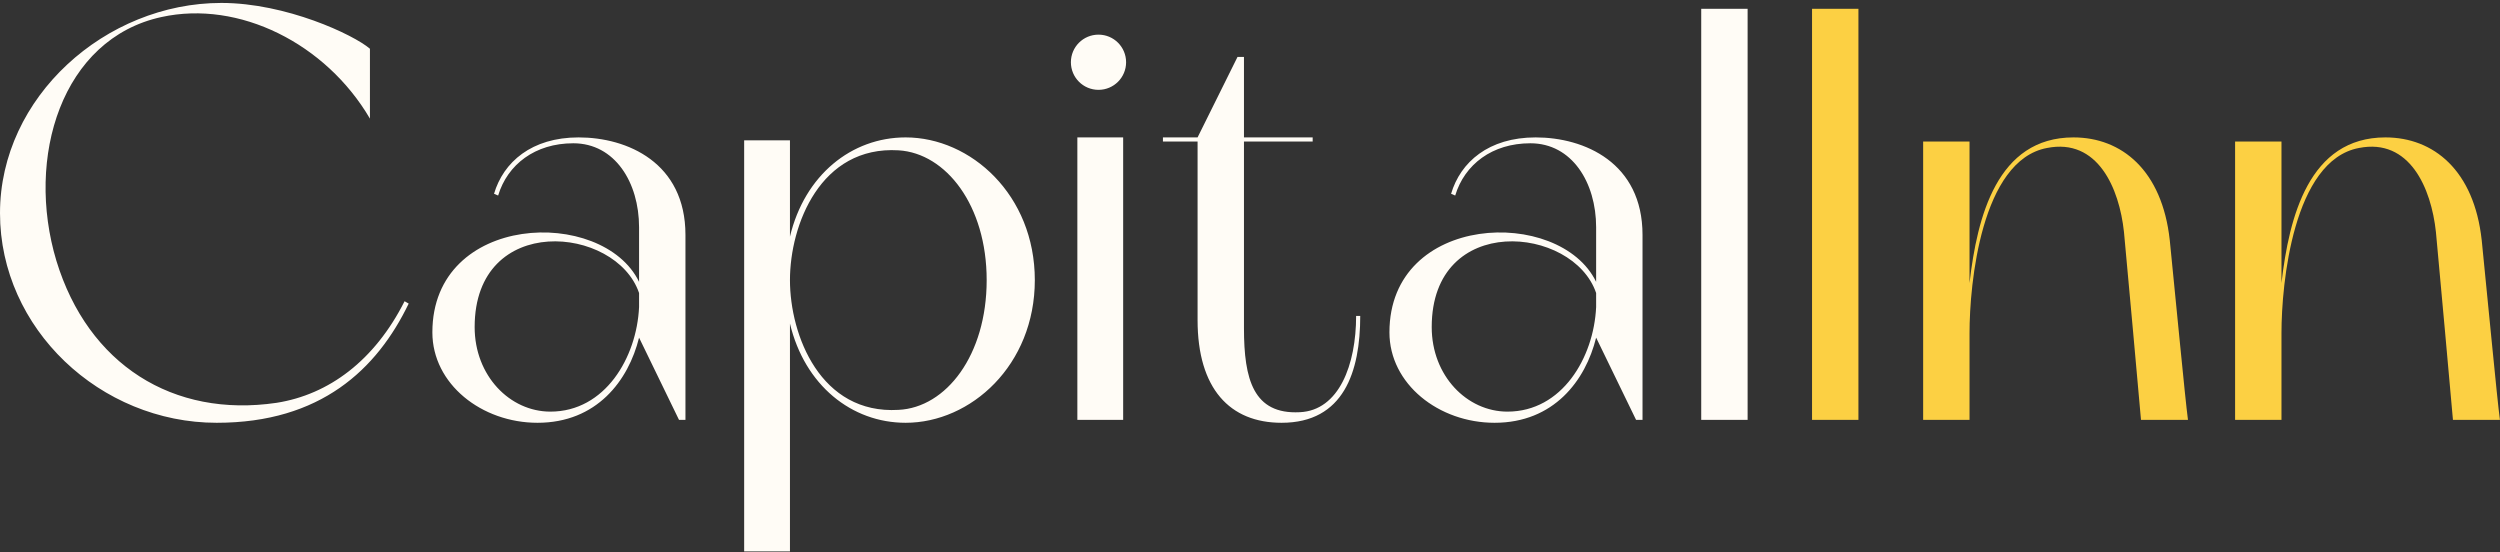
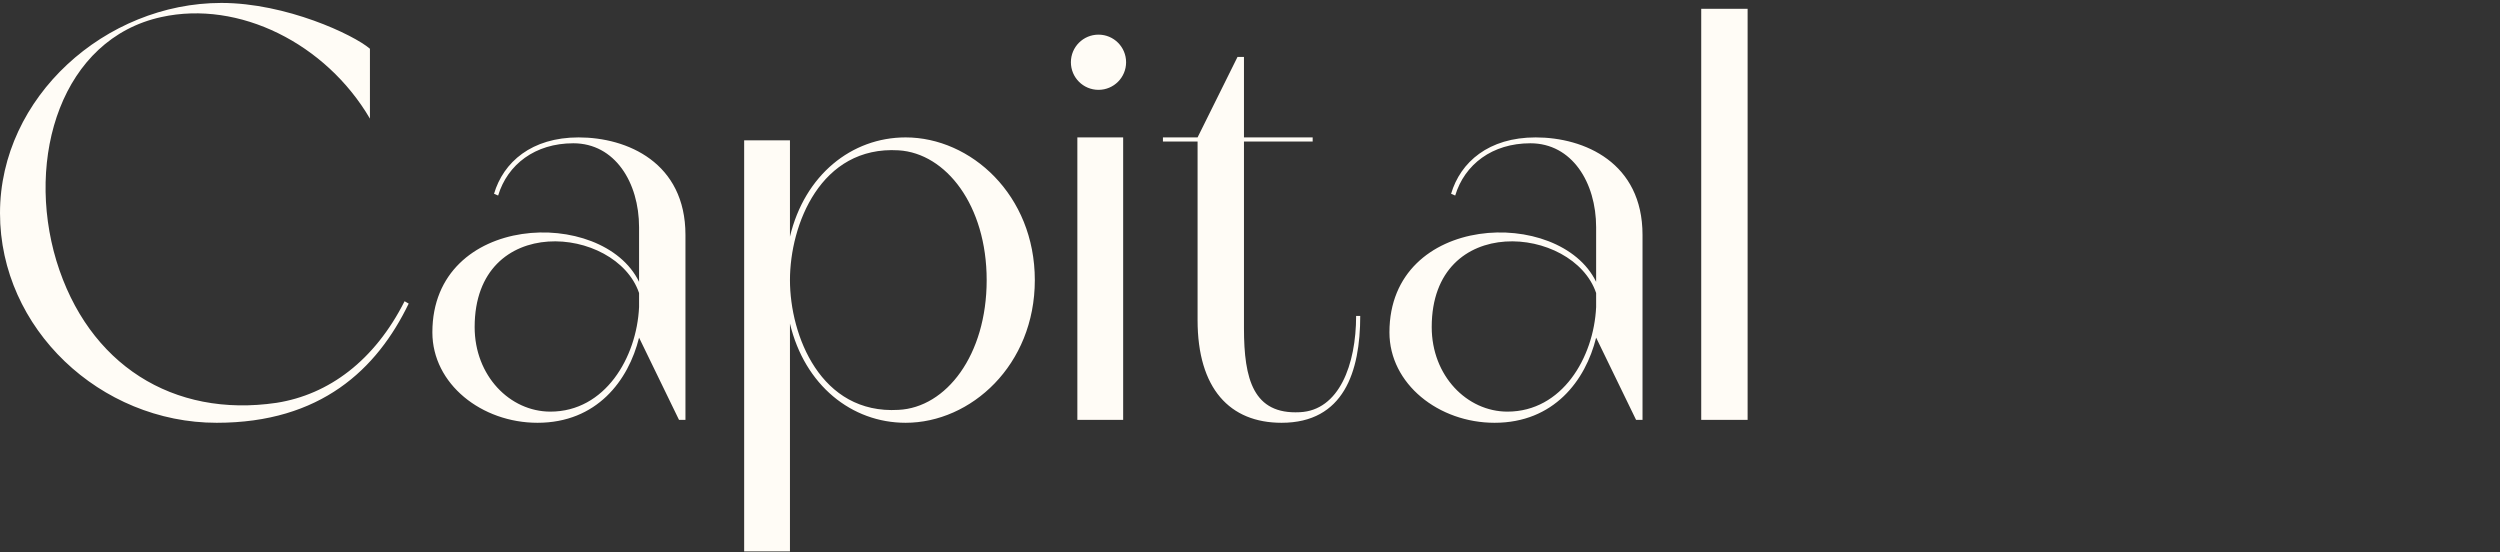
<svg xmlns="http://www.w3.org/2000/svg" width="3406" height="752" viewBox="0 0 3406 752" fill="none">
  <rect x="0" y="0" width="3406" height="752" fill="#333333" stroke="none" />
  <path d="M551.2 410.4L556.8 413.6C513.6 503.2 436.8 576 295.2 576C136.8 576 1.13249e-06 448 1.13249e-06 290.4C1.13249e-06 132 144 4 301.6 4C389.6 4 481.6 47.2 504 66.4V161.6C444 59.2 325.6 -2.67029e-05 220 23.2C84 52.8 34.4 214.4 76.8 355.2C120 496.8 236 569.6 376.8 548.8C448 537.6 510.4 491.2 551.2 410.4ZM788.263 187.2C854.663 187.2 933.863 221.6 933.863 320V572H925.063L870.663 460C856.263 518.4 813.063 576 732.263 576C656.263 576 589.063 523.2 589.063 452.8C589.063 289.6 821.063 281.6 870.663 384V309.6C870.663 248.8 837.863 195.2 781.063 195.2C729.063 195.2 691.463 224 678.662 266.4L673.062 264C685.863 220.8 724.263 187.2 788.263 187.2ZM749.863 560.8C824.263 560.8 867.463 487.2 870.663 418.4V399.2C839.463 307.2 646.663 288.8 646.663 445.6C646.663 512 694.663 560.8 749.863 560.8ZM1233.84 187.2C1322.64 187.2 1409.84 265.6 1409.84 381.6C1409.84 497.6 1322.64 576 1233.84 576C1160.24 576 1096.24 524.8 1076.24 440.8V751.2H1013.84V191.2H1076.24V322.4C1096.24 238.4 1160.24 187.2 1233.84 187.2ZM1224.24 558.4C1289.04 555.2 1344.24 484 1344.24 381.6C1344.24 280 1289.04 208.8 1224.24 204.8C1117.84 198.4 1076.24 306.4 1076.24 381.6C1076.24 456.8 1117.84 564.8 1224.24 558.4ZM1467.79 572V187.2H1530.19V572H1467.79ZM1496.59 122.4C1475.79 122.4 1458.99 105.6 1458.99 84.8C1458.99 64 1475.79 47.2 1496.59 47.2C1517.39 47.2 1534.19 64 1534.19 84.8C1534.19 105.6 1517.39 122.4 1496.59 122.4ZM1847.58 430.4H1853.18C1853.18 506.4 1830.78 576 1745.98 576C1675.58 576 1631.58 529.6 1631.58 436V192.8H1584.38V187.2H1631.58L1685.97 77.6H1694.78V187.2H1788.38V192.8H1694.78V447.2C1694.78 516.8 1707.58 564.8 1770.78 561.6C1824.38 559.2 1847.58 496.8 1847.58 430.4ZM2092.17 187.2C2158.57 187.2 2237.77 221.6 2237.77 320V572H2228.97L2174.57 460C2160.17 518.4 2116.97 576 2036.17 576C1960.17 576 1892.97 523.2 1892.97 452.8C1892.97 289.6 2124.97 281.6 2174.57 384V309.6C2174.57 248.8 2141.77 195.2 2084.97 195.2C2032.97 195.2 1995.37 224 1982.57 266.4L1976.97 264C1989.77 220.8 2028.17 187.2 2092.17 187.2ZM2053.77 560.8C2128.17 560.8 2171.37 487.2 2174.57 418.4V399.2C2143.37 307.2 1950.57 288.8 1950.57 445.6C1950.57 512 1998.57 560.8 2053.77 560.8ZM2317.75 12H2380.95V572H2317.75V12Z" fill="#FFFCF6" />
-   <path d="M2468.72 12H2531.92V572H2468.72V12ZM2956.09 327.2C2964.09 405.6 2976.89 542.4 2980.89 572H2916.89C2914.49 545.6 2897.69 356.8 2893.69 316C2887.29 256 2857.69 188 2788.89 201.6C2699.29 218.4 2683.29 386.4 2683.29 453.6V572H2620.09V192.8H2683.29V385.6C2693.69 295.2 2720.89 187.2 2824.89 187.2C2890.49 187.2 2945.69 232 2956.09 327.2ZM3381.09 327.2C3389.09 405.6 3401.89 542.4 3405.89 572H3341.89C3339.49 545.6 3322.69 356.8 3318.69 316C3312.29 256 3282.69 188 3213.89 201.6C3124.29 218.4 3108.29 386.4 3108.29 453.6V572H3045.09V192.8H3108.29V385.6C3118.69 295.2 3145.89 187.2 3249.89 187.2C3315.49 187.2 3370.69 232 3381.09 327.2Z" fill="#FCD043" />
</svg>